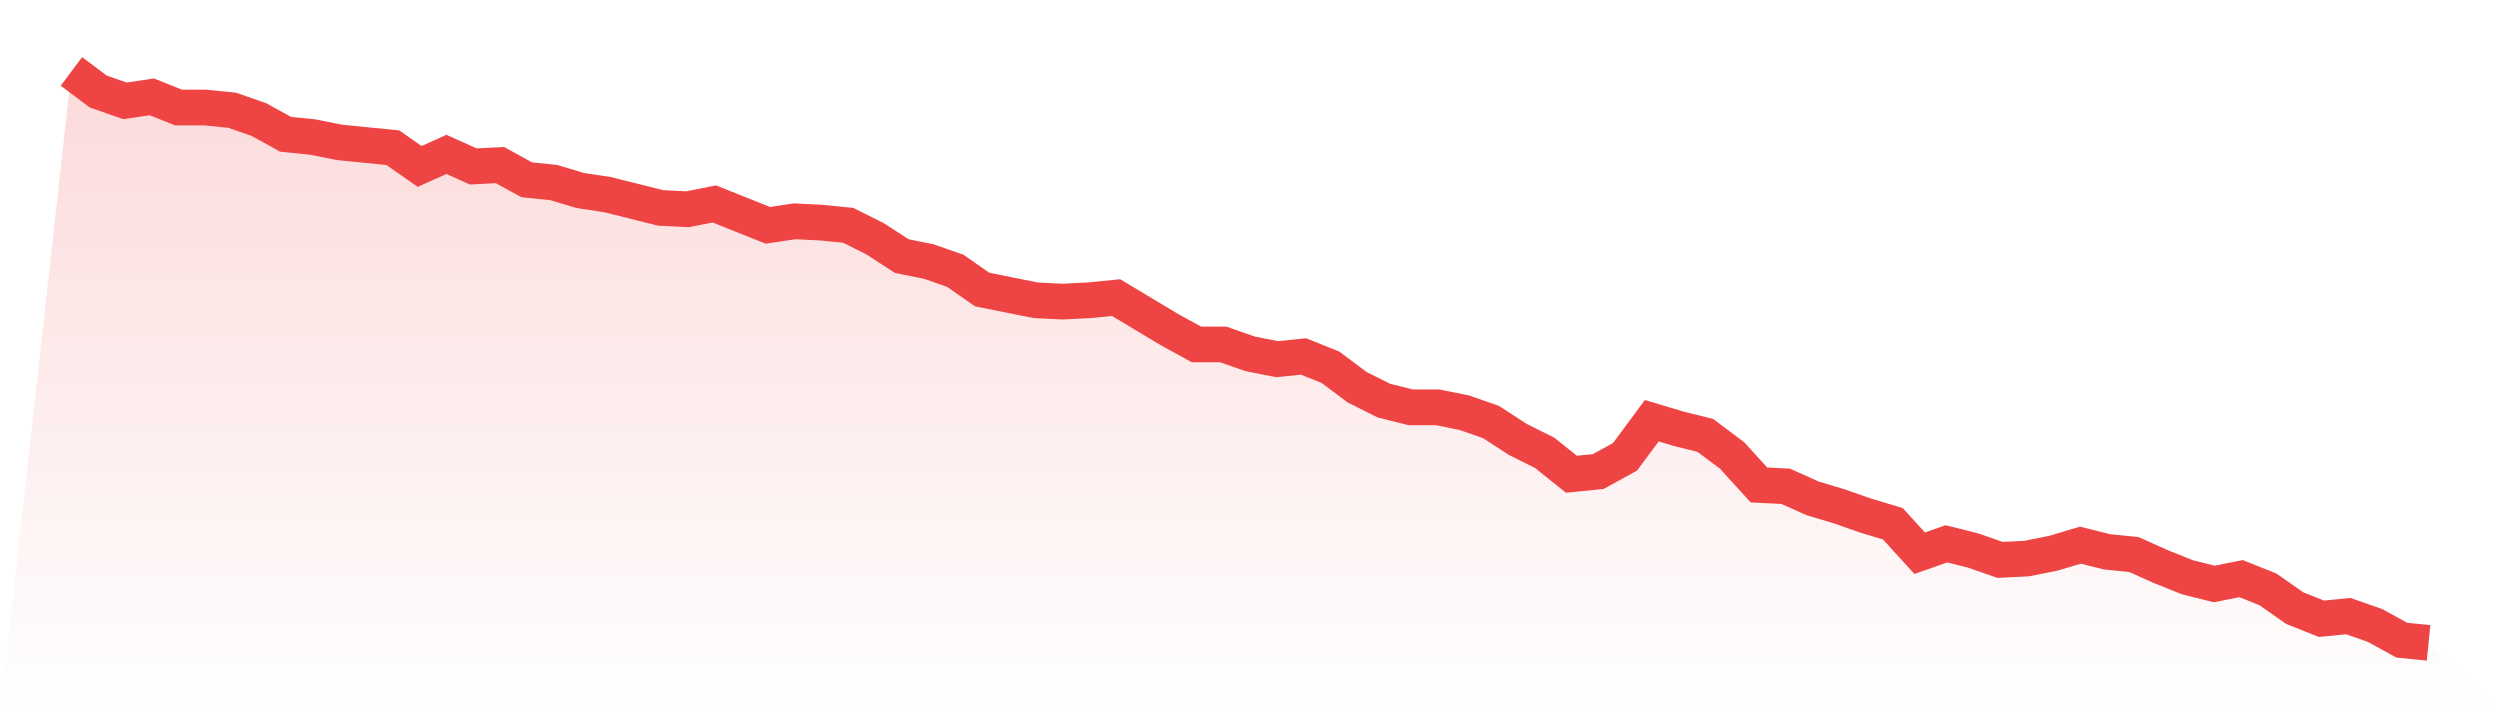
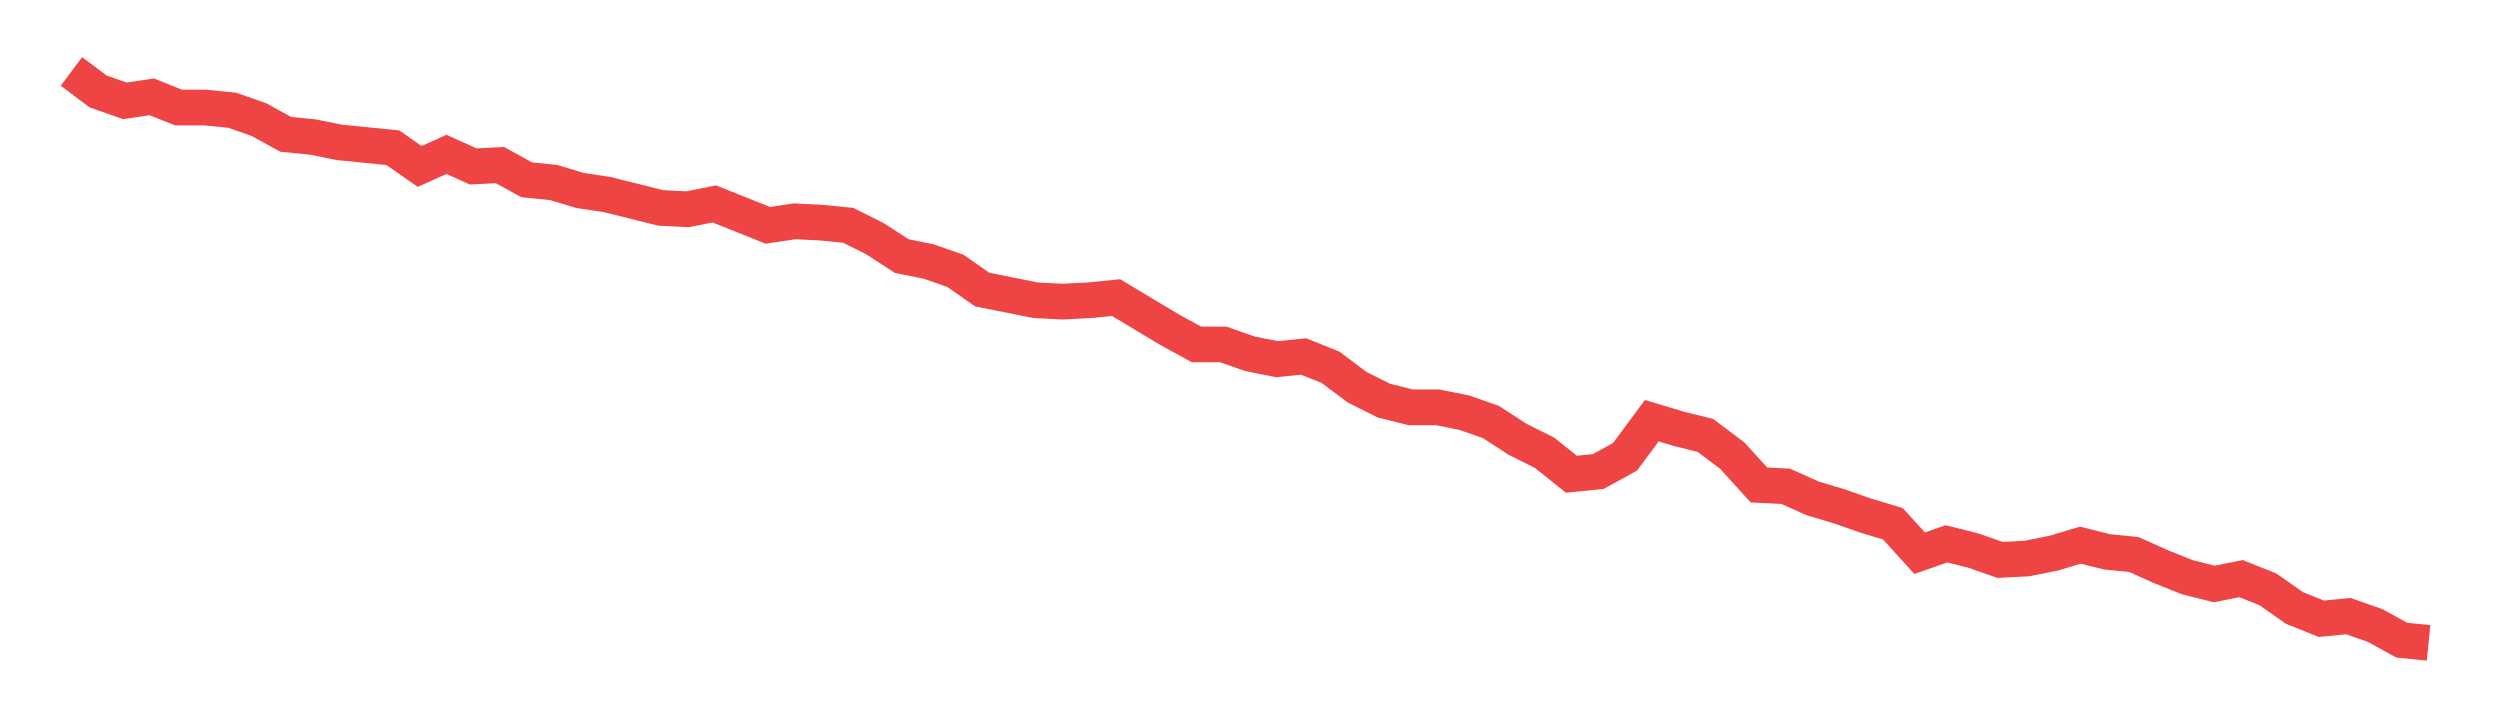
<svg xmlns="http://www.w3.org/2000/svg" viewBox="0 0 140 40">
  <defs>
    <linearGradient id="gradient" x1="0" x2="0" y1="0" y2="1">
      <stop offset="0%" stop-color="#ef4444" stop-opacity="0.2" />
      <stop offset="100%" stop-color="#ef4444" stop-opacity="0" />
    </linearGradient>
  </defs>
-   <path d="M4,4 L4,4 L5.5,5.124 L7,5.649 L8.5,5.424 L10,6.023 L11.5,6.023 L13,6.173 L14.5,6.698 L16,7.522 L17.5,7.672 L19,7.972 L20.5,8.122 L22,8.272 L23.5,9.321 L25,8.646 L26.5,9.321 L28,9.246 L29.5,10.07 L31,10.22 L32.5,10.67 L34,10.895 L35.5,11.269 L37,11.644 L38.5,11.719 L40,11.419 L41.5,12.019 L43,12.618 L44.5,12.393 L46,12.468 L47.5,12.618 L49,13.368 L50.5,14.342 L52,14.642 L53.5,15.166 L55,16.215 L56.5,16.515 L58,16.815 L59.5,16.89 L61,16.815 L62.5,16.665 L64,17.564 L65.5,18.464 L67,19.288 L68.5,19.288 L70,19.813 L71.5,20.112 L73,19.963 L74.5,20.562 L76,21.686 L77.5,22.436 L79,22.81 L80.5,22.81 L82,23.11 L83.5,23.635 L85,24.609 L86.5,25.358 L88,26.557 L89.5,26.407 L91,25.583 L92.5,23.56 L94,24.009 L95.5,24.384 L97,25.508 L98.5,27.157 L100,27.232 L101.5,27.906 L103,28.356 L104.5,28.881 L106,29.33 L107.5,30.979 L109,30.454 L110.5,30.829 L112,31.354 L113.5,31.279 L115,30.979 L116.5,30.529 L118,30.904 L119.5,31.054 L121,31.728 L122.5,32.328 L124,32.703 L125.5,32.403 L127,33.002 L128.5,34.052 L130,34.651 L131.5,34.501 L133,35.026 L134.5,35.85 L136,36 L140,40 L0,40 z" fill="url(#gradient)" />
  <path d="M4,4 L4,4 L5.5,5.124 L7,5.649 L8.5,5.424 L10,6.023 L11.5,6.023 L13,6.173 L14.5,6.698 L16,7.522 L17.5,7.672 L19,7.972 L20.5,8.122 L22,8.272 L23.5,9.321 L25,8.646 L26.5,9.321 L28,9.246 L29.5,10.07 L31,10.22 L32.5,10.67 L34,10.895 L35.5,11.269 L37,11.644 L38.5,11.719 L40,11.419 L41.5,12.019 L43,12.618 L44.5,12.393 L46,12.468 L47.5,12.618 L49,13.368 L50.5,14.342 L52,14.642 L53.5,15.166 L55,16.215 L56.5,16.515 L58,16.815 L59.5,16.89 L61,16.815 L62.5,16.665 L64,17.564 L65.5,18.464 L67,19.288 L68.5,19.288 L70,19.813 L71.5,20.112 L73,19.963 L74.5,20.562 L76,21.686 L77.5,22.436 L79,22.81 L80.5,22.81 L82,23.11 L83.5,23.635 L85,24.609 L86.5,25.358 L88,26.557 L89.5,26.407 L91,25.583 L92.5,23.56 L94,24.009 L95.5,24.384 L97,25.508 L98.5,27.157 L100,27.232 L101.5,27.906 L103,28.356 L104.5,28.881 L106,29.33 L107.5,30.979 L109,30.454 L110.5,30.829 L112,31.354 L113.5,31.279 L115,30.979 L116.5,30.529 L118,30.904 L119.5,31.054 L121,31.728 L122.5,32.328 L124,32.703 L125.5,32.403 L127,33.002 L128.5,34.052 L130,34.651 L131.5,34.501 L133,35.026 L134.5,35.85 L136,36" fill="none" stroke="#ef4444" stroke-width="2" />
</svg>